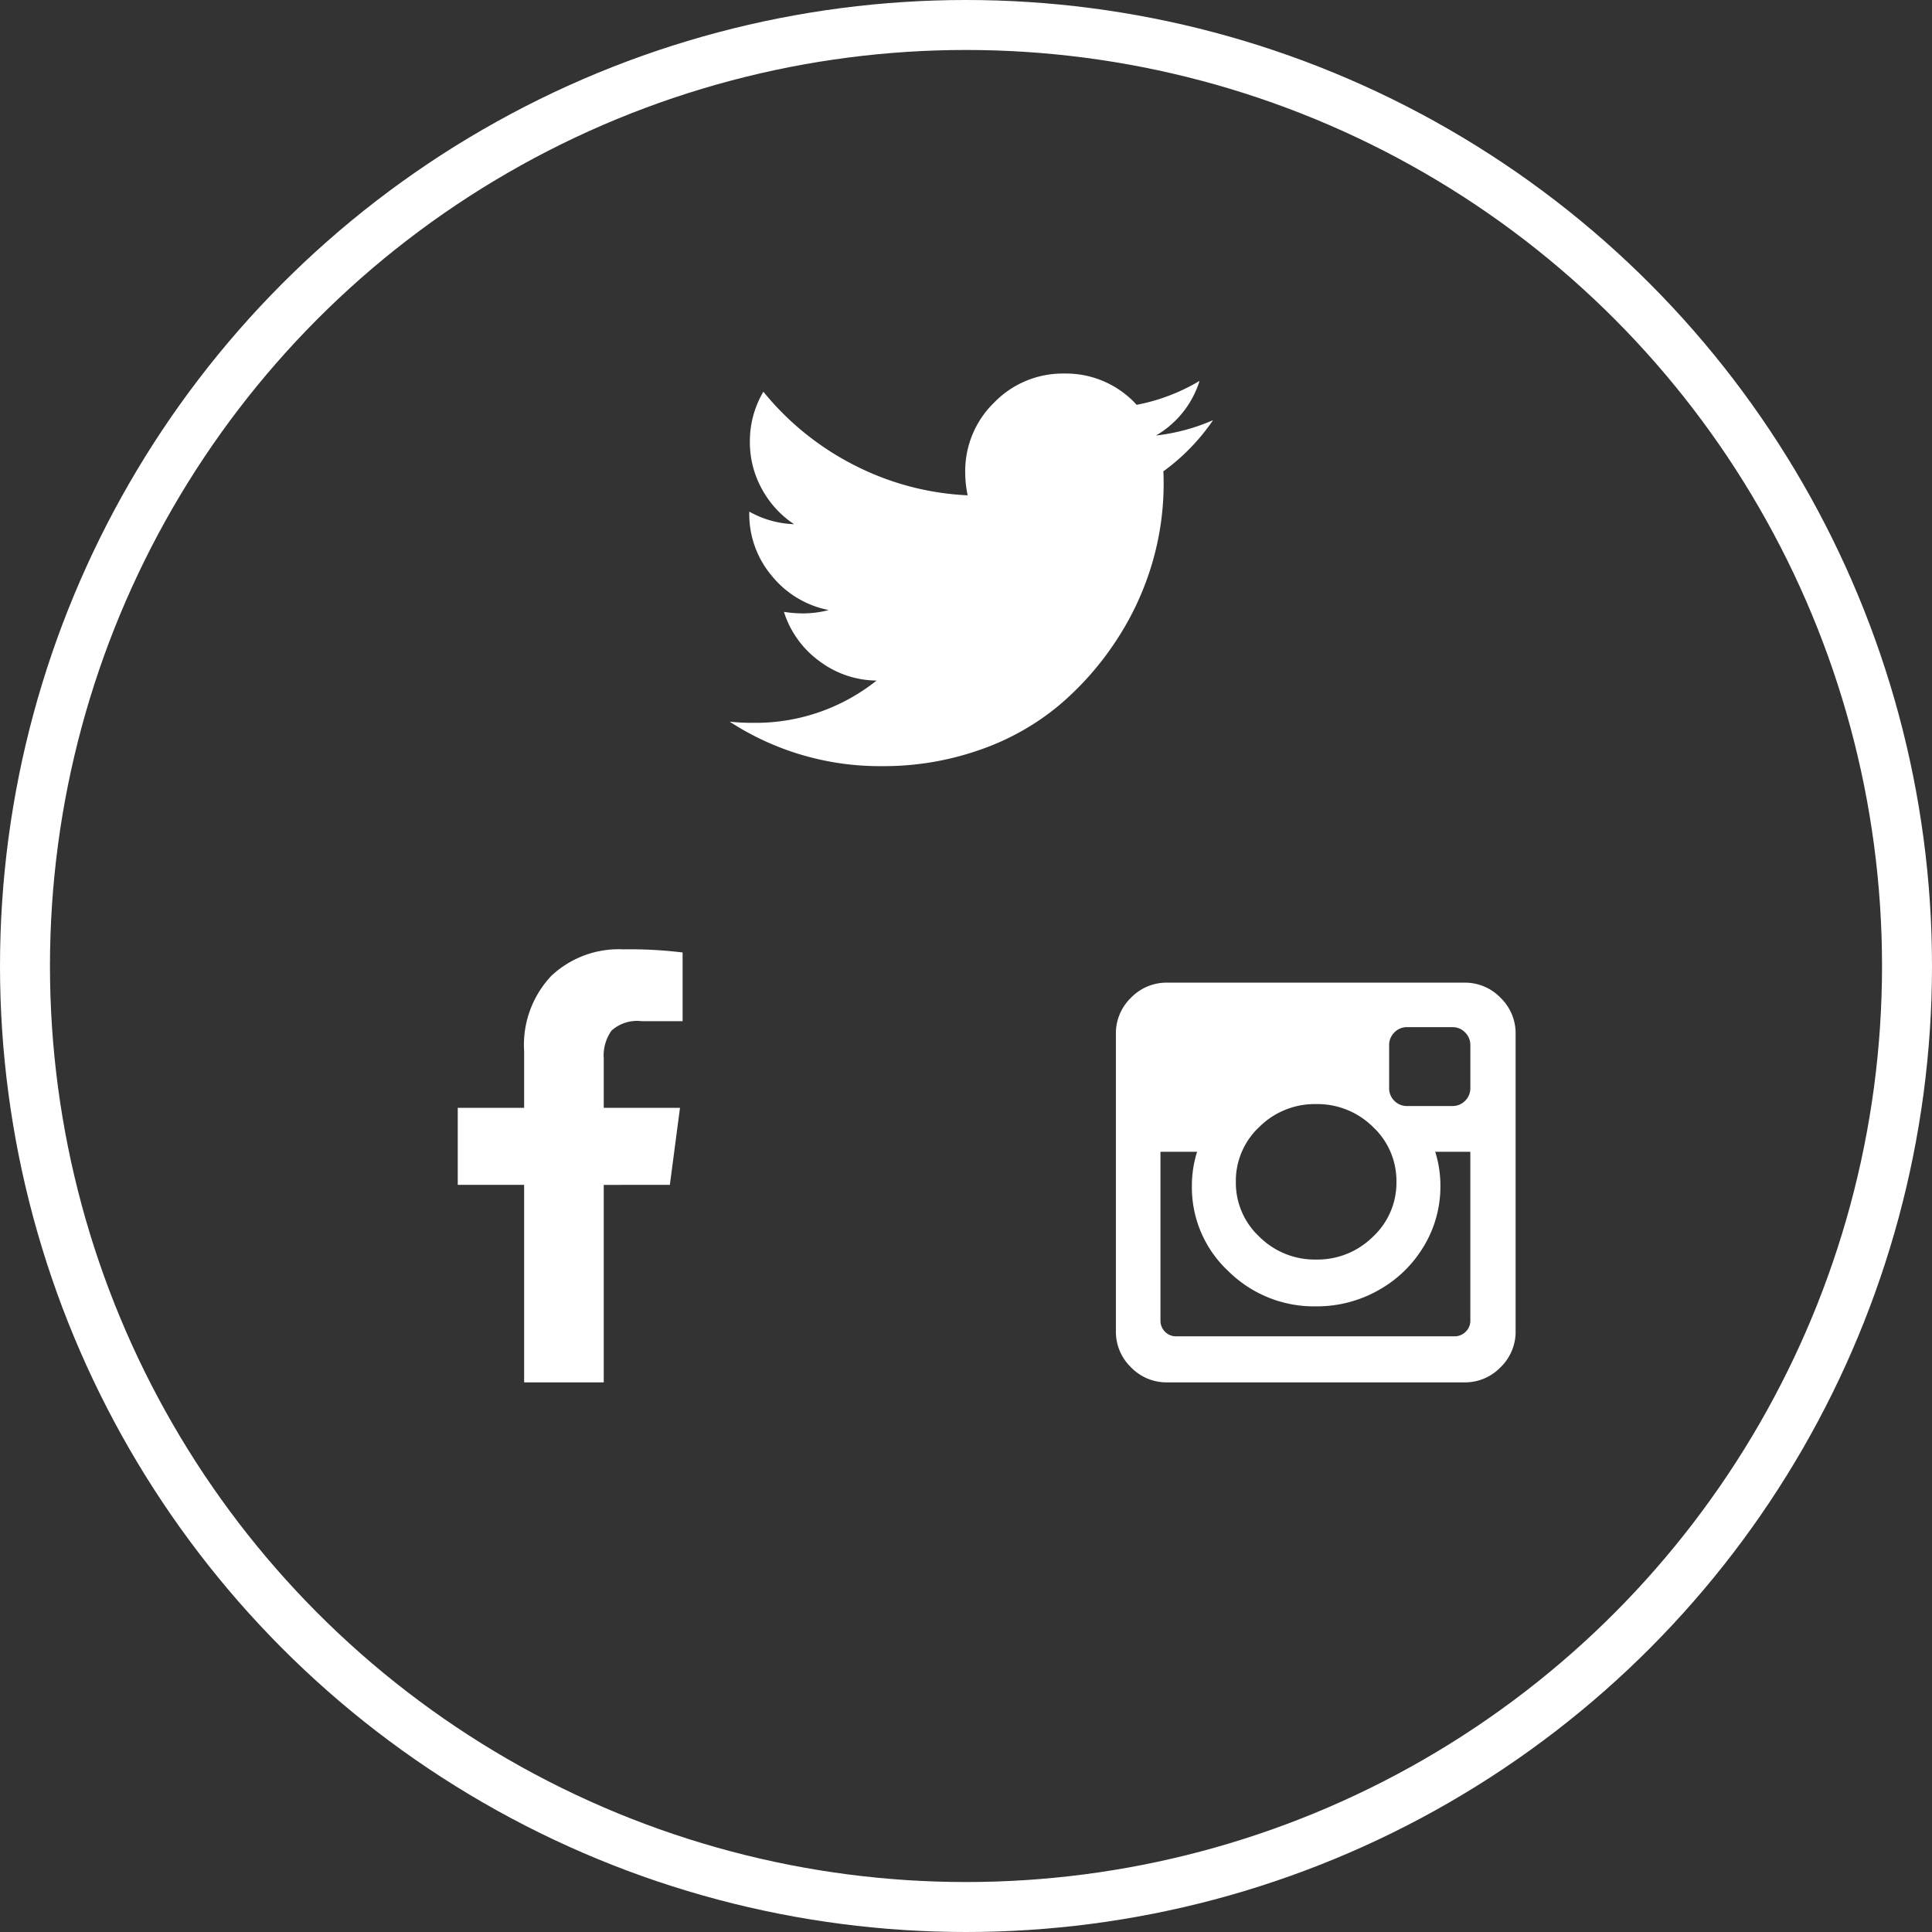
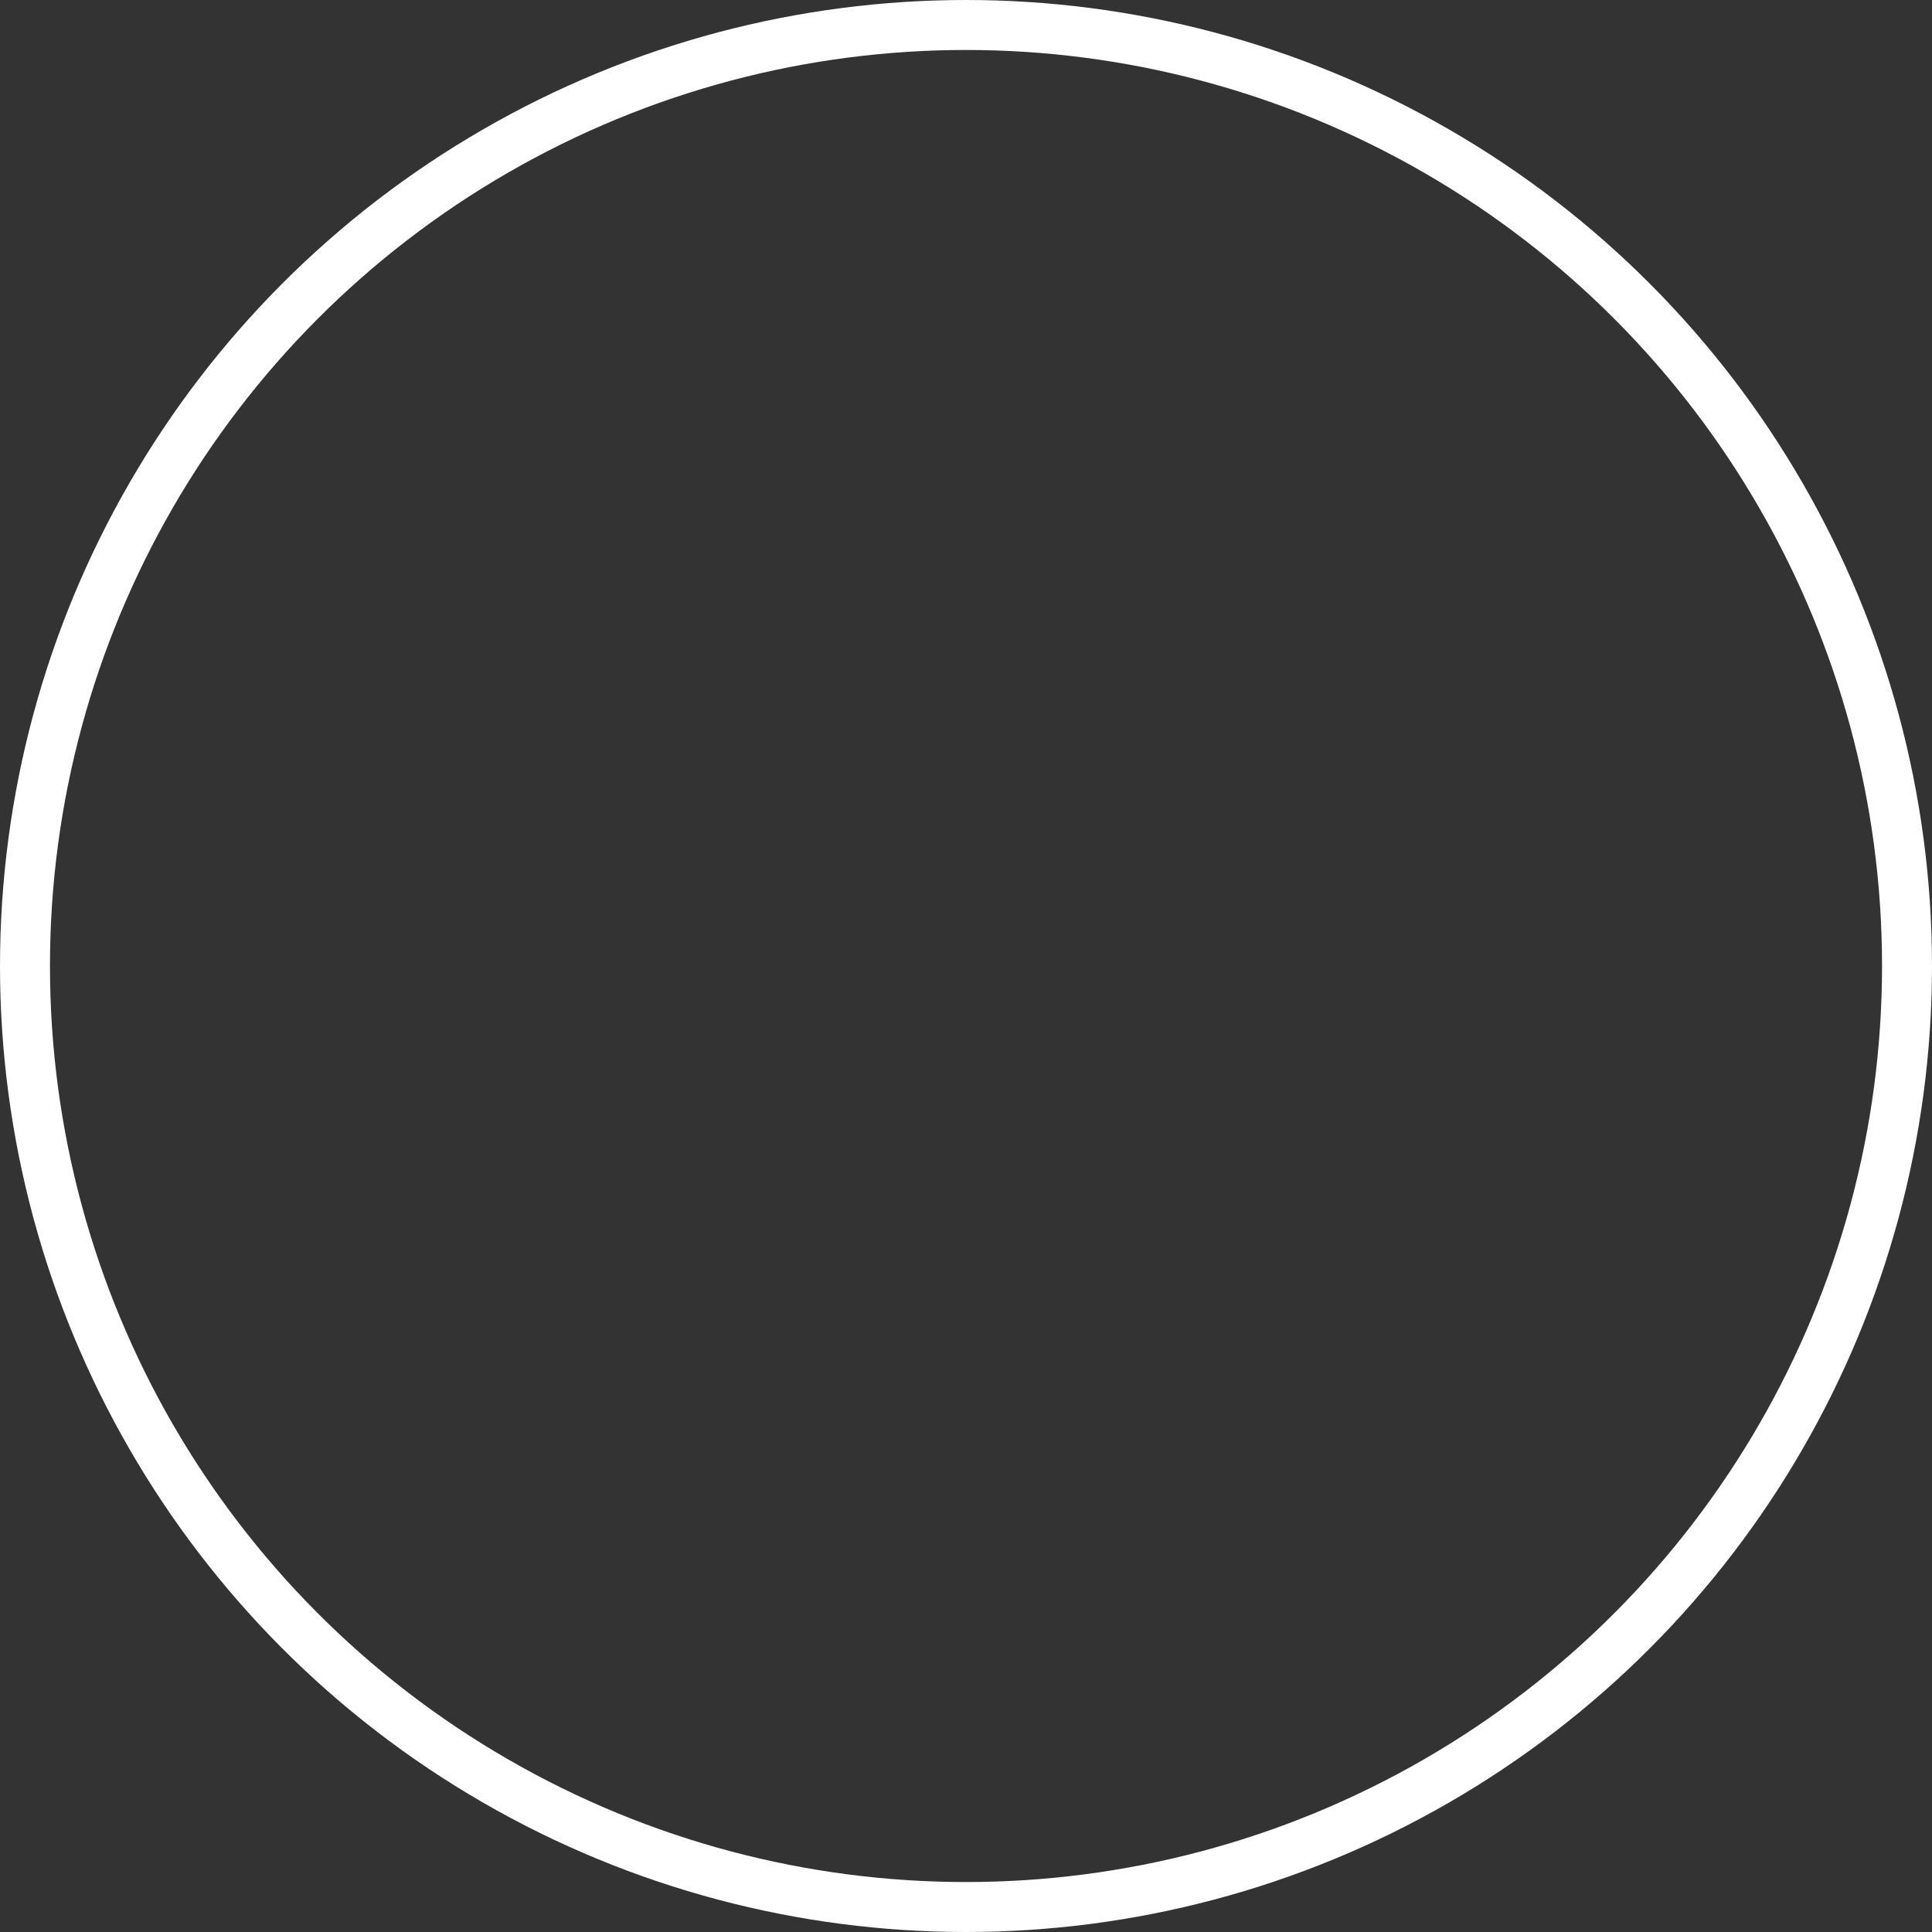
<svg xmlns="http://www.w3.org/2000/svg" viewBox="2557 6841 116 116">
  <rect x="2557" y="6841" width="116" height="116" fill="#333333" stroke="none" />
  <defs>
    <style>.a,.d{fill:none;}.a{stroke:#fff;stroke-width:3px;}.b{fill:#fff;}.c{stroke:none;}</style>
  </defs>
  <g transform="translate(1868 5541)">
    <g class="a" transform="translate(689 1300)">
-       <circle class="c" cx="58" cy="58" r="58" />
      <circle class="d" cx="58" cy="58" r="56.5" />
    </g>
-     <path class="b" d="M14.984-23.812v4.125H12.531a2.3,2.3,0,0,0-1.812.563,2.588,2.588,0,0,0-.469,1.688v2.953h4.578l-.609,4.625H10.25V2H5.469V-9.859H1.484v-4.625H5.469v-3.406A6.044,6.044,0,0,1,7.094-22.4,5.9,5.9,0,0,1,11.422-24,25.848,25.848,0,0,1,14.984-23.812Z" transform="translate(715 1381)" />
-     <path class="b" d="M29.833-20.772A12.464,12.464,0,0,1,26.849-17.7q.018.258.018.773a16.9,16.9,0,0,1-.7,4.779,17.27,17.27,0,0,1-2.127,4.576,17.989,17.989,0,0,1-3.4,3.876A15.127,15.127,0,0,1,15.892-1,17.388,17.388,0,0,1,9.944,0,16.518,16.518,0,0,1,.81-2.67,12.731,12.731,0,0,0,2.247-2.6,11.645,11.645,0,0,0,9.631-5.138,5.8,5.8,0,0,1,6.169-6.326a5.818,5.818,0,0,1-2.1-2.937,7.535,7.535,0,0,0,1.123.092,6.153,6.153,0,0,0,1.565-.2,5.852,5.852,0,0,1-3.416-2.053,5.747,5.747,0,0,1-1.354-3.784v-.074a5.9,5.9,0,0,0,2.689.755,5.941,5.941,0,0,1-1.934-2.118,5.8,5.8,0,0,1-.718-2.836,5.828,5.828,0,0,1,.81-3,16.861,16.861,0,0,0,5.423,4.392A16.574,16.574,0,0,0,15.1-16.261a6.607,6.607,0,0,1-.147-1.363,5.732,5.732,0,0,1,1.74-4.208,5.732,5.732,0,0,1,4.208-1.74,5.735,5.735,0,0,1,4.346,1.878,11.663,11.663,0,0,0,3.775-1.436,5.775,5.775,0,0,1-2.615,3.278A11.852,11.852,0,0,0,29.833-20.772Z" transform="translate(732 1346)" />
-     <path class="b" d="M21.281-1.719V-11.844H19.172A6.724,6.724,0,0,1,19.484-9.8a6.924,6.924,0,0,1-1,3.633,7.29,7.29,0,0,1-2.719,2.633,7.508,7.508,0,0,1-3.75.969A7.3,7.3,0,0,1,6.75-4.68,6.861,6.861,0,0,1,4.563-9.8a6.724,6.724,0,0,1,.313-2.047h-2.2V-1.719a.923.923,0,0,0,.273.68.923.923,0,0,0,.68.273h16.7A.93.93,0,0,0,21-1.039.91.91,0,0,0,21.281-1.719ZM15.43-6.742a4.428,4.428,0,0,0,1.414-3.3,4.428,4.428,0,0,0-1.414-3.3,4.733,4.733,0,0,0-3.414-1.367,4.715,4.715,0,0,0-3.4,1.367,4.428,4.428,0,0,0-1.414,3.3,4.428,4.428,0,0,0,1.414,3.3,4.715,4.715,0,0,0,3.4,1.367A4.733,4.733,0,0,0,15.43-6.742Zm5.852-8.93V-18.25a1.049,1.049,0,0,0-.313-.758,1.028,1.028,0,0,0-.766-.32H17.484a1.028,1.028,0,0,0-.766.32,1.049,1.049,0,0,0-.312.758v2.578a1.041,1.041,0,0,0,.313.766,1.041,1.041,0,0,0,.766.313H20.2a1.041,1.041,0,0,0,.766-.313A1.041,1.041,0,0,0,21.281-15.672ZM24-18.922V-1.078a2.963,2.963,0,0,1-.906,2.172A2.963,2.963,0,0,1,20.922,2H3.078A2.963,2.963,0,0,1,.906,1.094,2.963,2.963,0,0,1,0-1.078V-18.922a2.963,2.963,0,0,1,.906-2.172A2.963,2.963,0,0,1,3.078-22H20.922a2.963,2.963,0,0,1,2.172.906A2.963,2.963,0,0,1,24-18.922Z" transform="translate(756 1381)" />
  </g>
</svg>